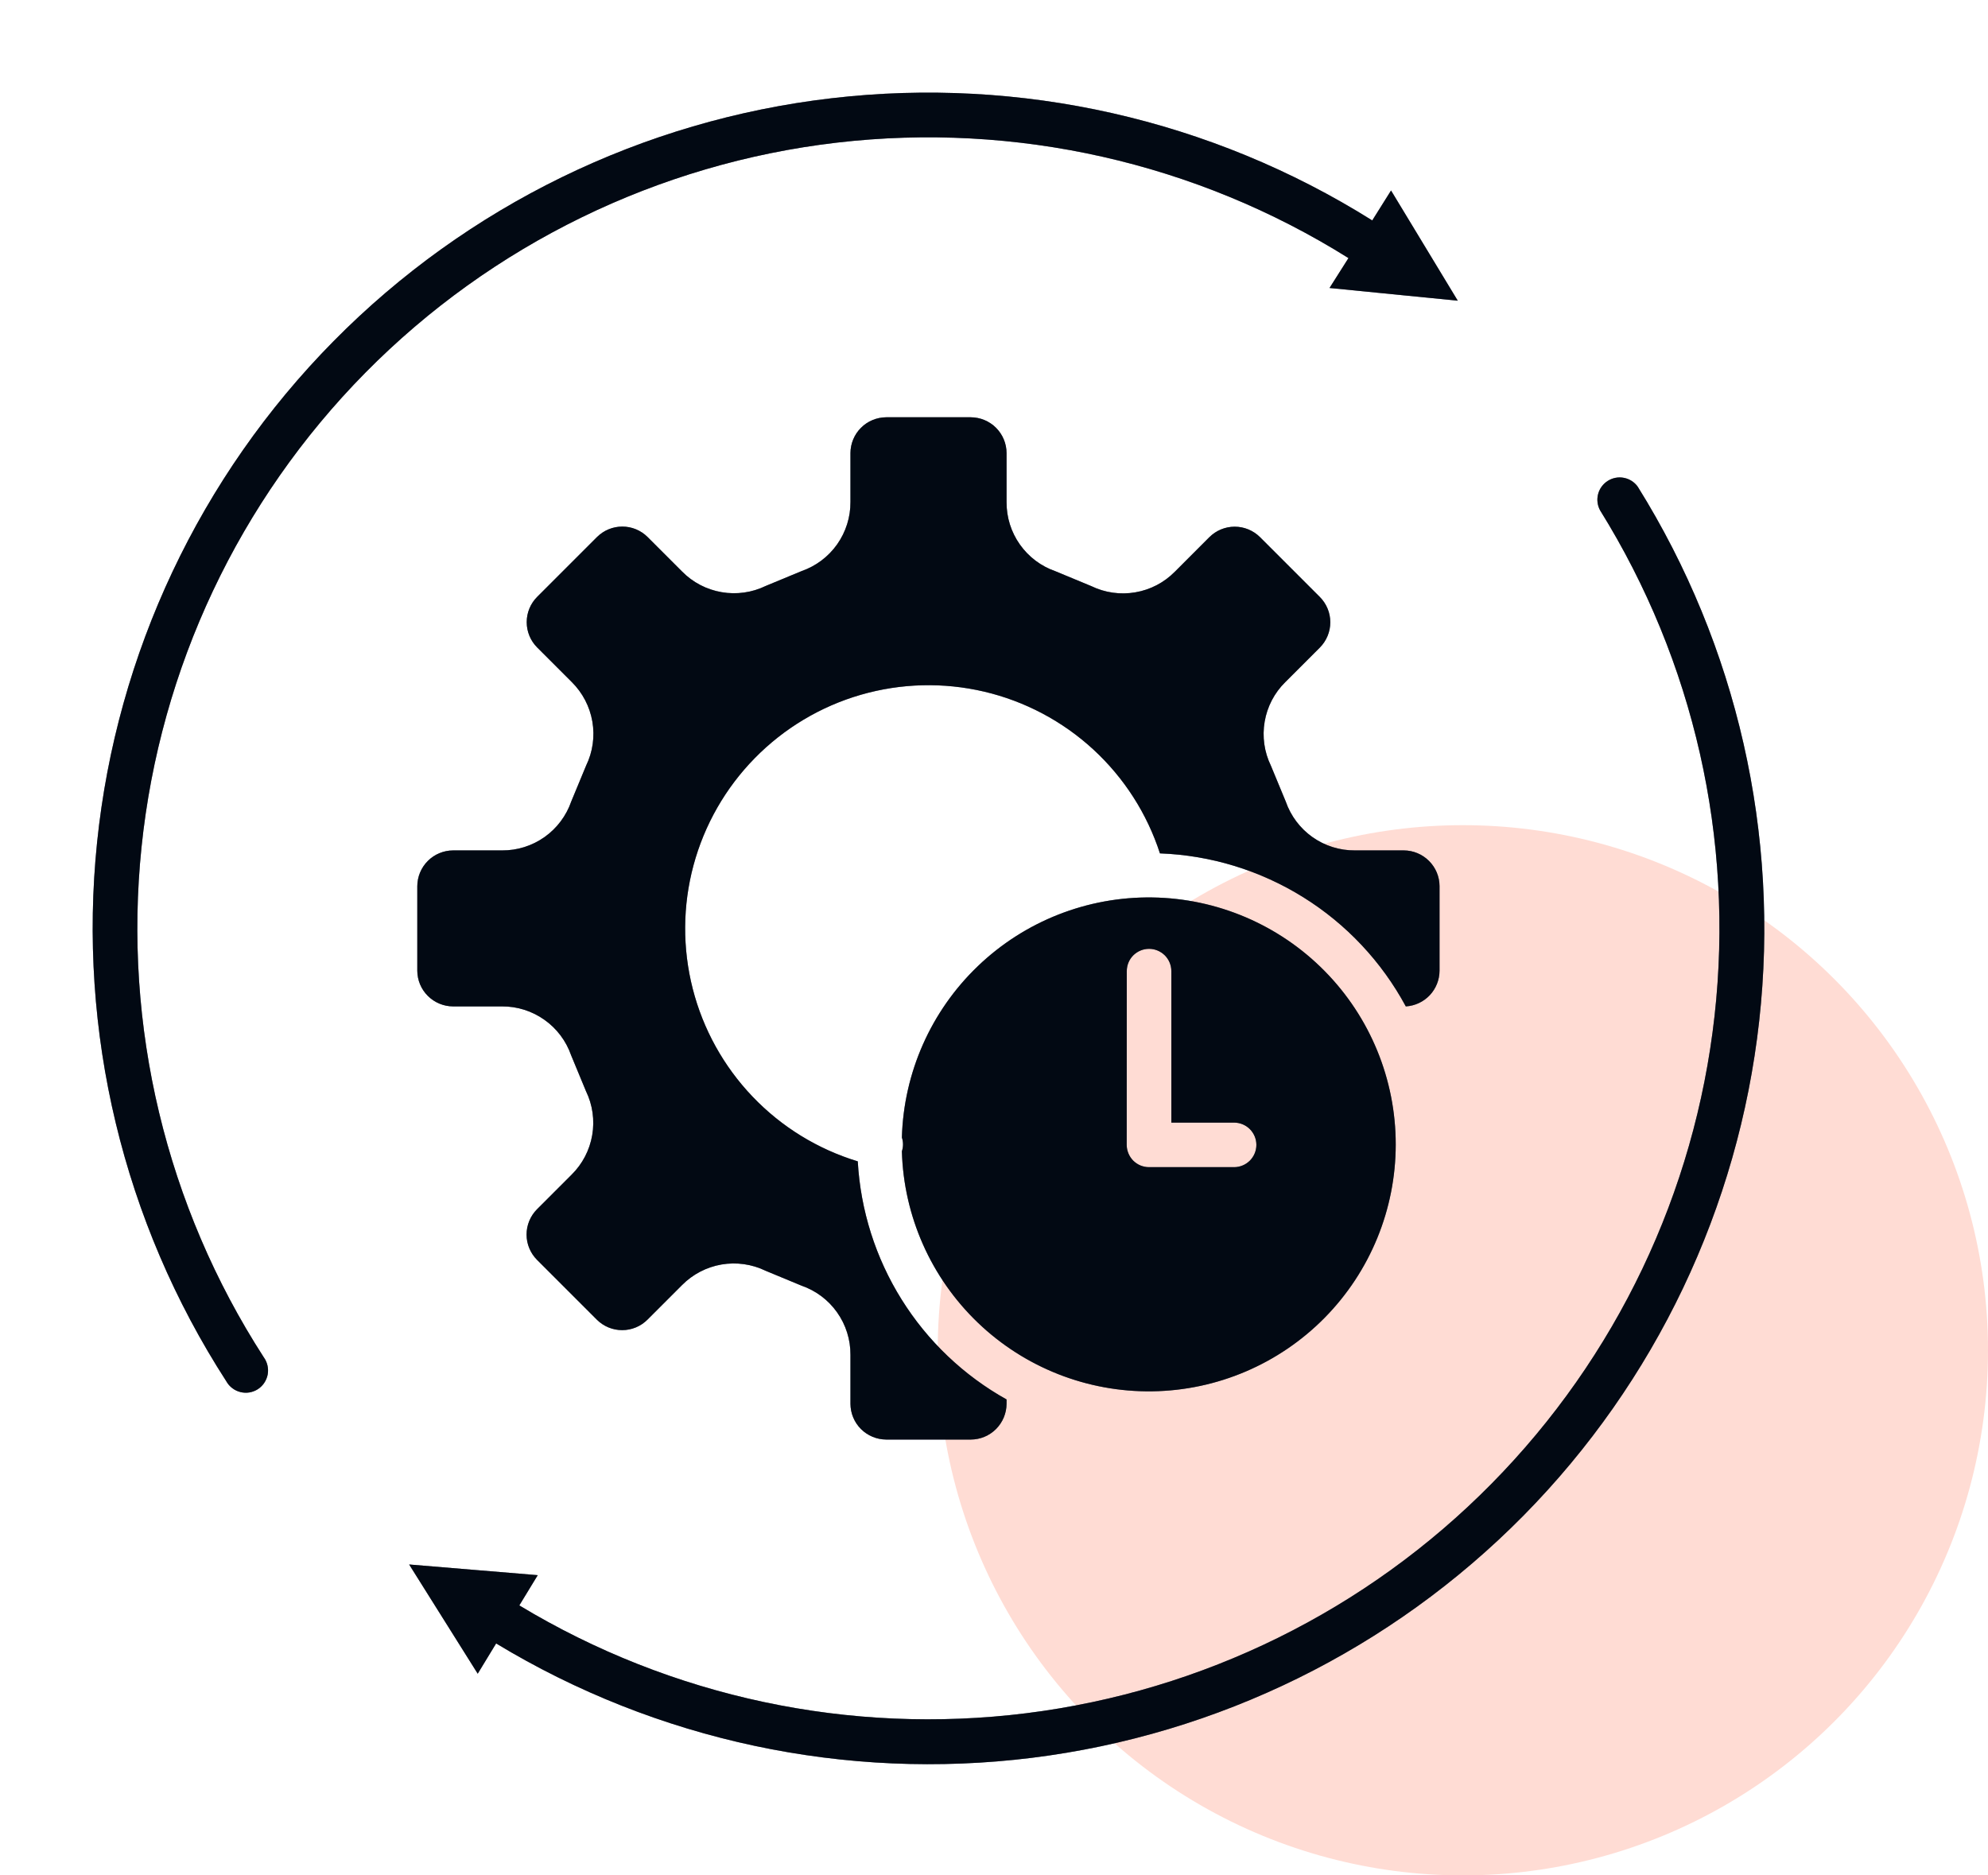
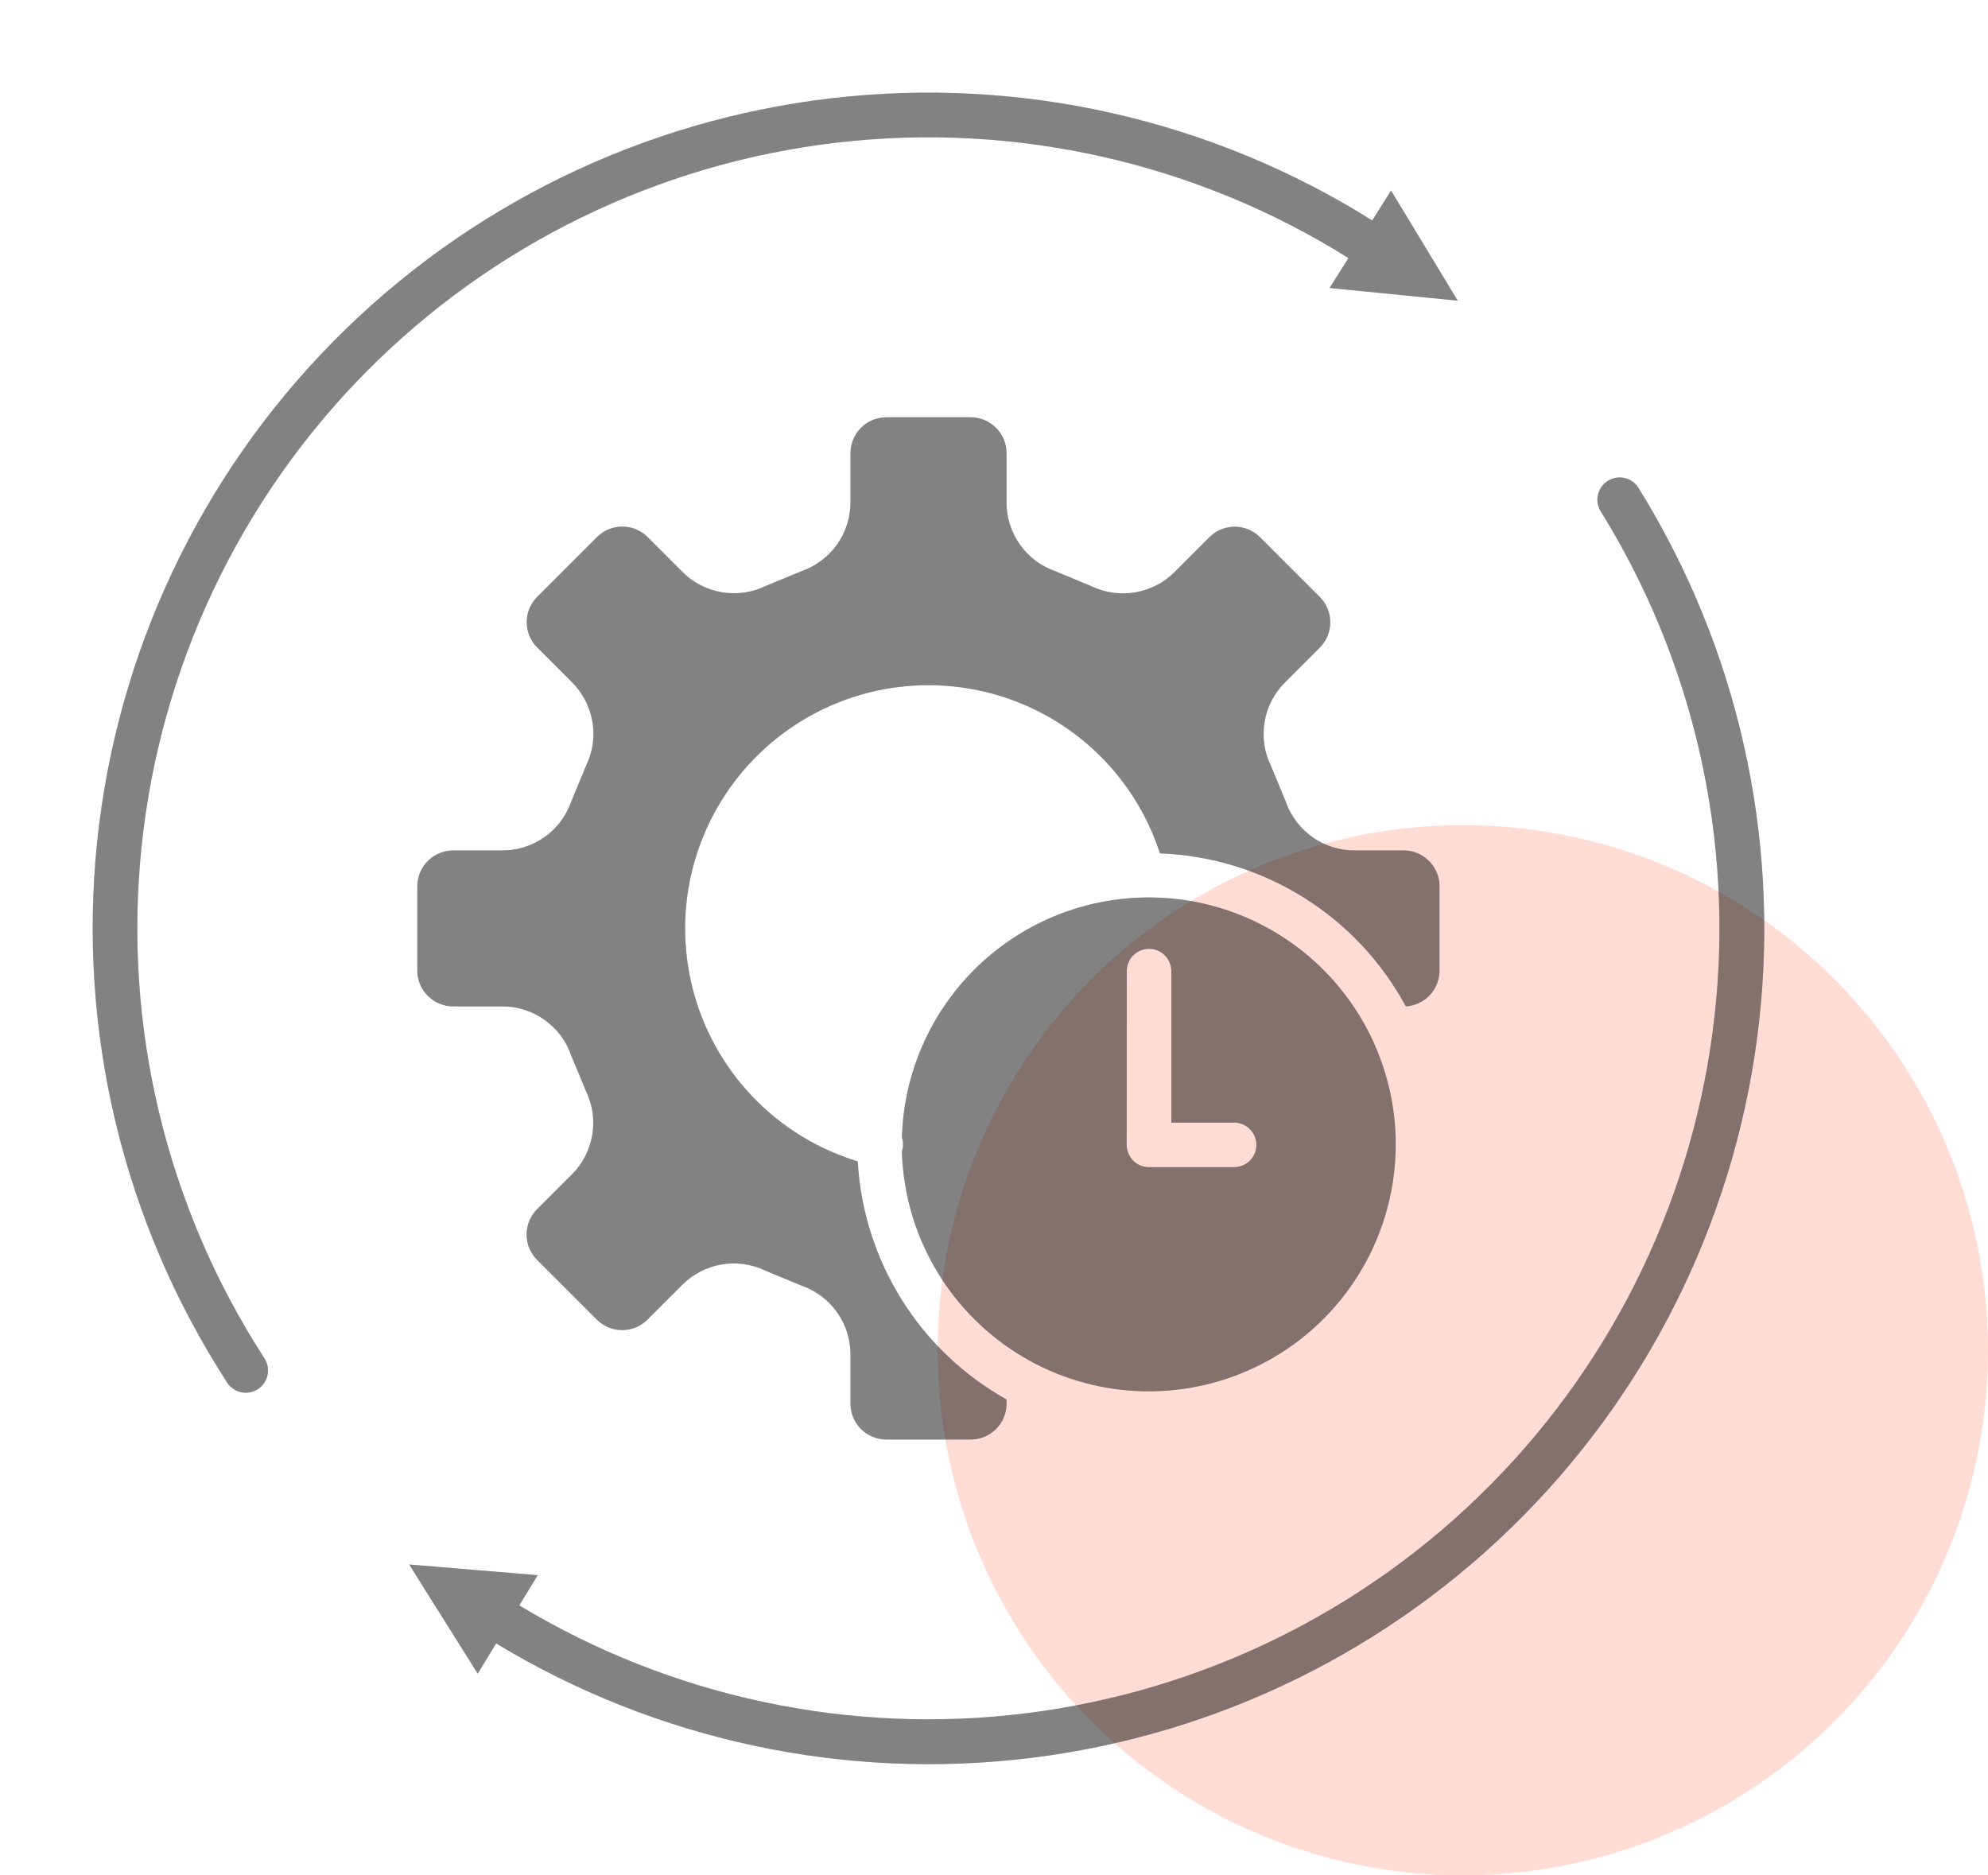
<svg xmlns="http://www.w3.org/2000/svg" width="53" height="50" viewBox="0 0 53 50" fill="none">
  <circle cx="39" cy="36" r="14" fill="#FFDCD4" />
-   <path fill-rule="evenodd" clip-rule="evenodd" d="M30.04 25.891C30.04 25.734 30.102 25.582 30.213 25.471C30.325 25.36 30.476 25.297 30.634 25.297C30.791 25.297 30.942 25.36 31.054 25.471C31.165 25.582 31.228 25.734 31.228 25.891V29.93H32.901C33.058 29.93 33.209 29.992 33.321 30.104C33.432 30.215 33.495 30.366 33.495 30.524C33.495 30.681 33.432 30.832 33.321 30.944C33.209 31.055 33.058 31.118 32.901 31.118H30.633C30.555 31.118 30.477 31.102 30.405 31.073C30.333 31.043 30.268 30.999 30.212 30.944C30.157 30.889 30.114 30.823 30.084 30.751C30.054 30.679 30.038 30.602 30.038 30.524L30.04 25.891ZM24.044 30.327C24.084 30.446 24.084 30.575 24.044 30.695C24.093 32.424 24.82 34.065 26.069 35.263C27.318 36.461 28.988 37.118 30.718 37.094C32.448 37.07 34.099 36.366 35.314 35.134C36.529 33.902 37.21 32.241 37.21 30.511C37.21 28.78 36.529 27.12 35.314 25.888C34.099 24.656 32.448 23.951 30.718 23.927C28.988 23.903 27.318 24.561 26.069 25.759C24.82 26.956 24.093 28.597 24.044 30.327ZM10.909 41.713L12.736 44.623L13.227 43.816C17.511 46.41 22.544 47.483 27.513 46.865C32.482 46.247 37.098 43.972 40.615 40.408C44.133 36.843 46.347 32.198 46.9 27.221C47.453 22.244 46.313 17.226 43.663 12.977C43.575 12.854 43.444 12.769 43.296 12.74C43.148 12.71 42.994 12.739 42.866 12.819C42.738 12.899 42.645 13.024 42.606 13.17C42.567 13.316 42.586 13.472 42.657 13.604C45.16 17.628 46.236 22.376 45.71 27.085C45.185 31.794 43.09 36.189 39.761 39.561C36.434 42.934 32.067 45.088 27.365 45.676C22.664 46.264 17.901 45.251 13.845 42.802L14.336 41.996L10.912 41.711L10.909 41.713ZM6.035 36.829C6.074 36.899 6.128 36.961 6.193 37.01C6.257 37.059 6.331 37.095 6.41 37.114C6.488 37.134 6.57 37.137 6.65 37.124C6.73 37.11 6.807 37.081 6.875 37.037C6.943 36.993 7.001 36.935 7.046 36.868C7.091 36.8 7.122 36.724 7.137 36.645C7.151 36.565 7.149 36.483 7.131 36.404C7.113 36.325 7.079 36.251 7.031 36.185C4.429 32.154 3.28 27.357 3.773 22.585C4.266 17.813 6.371 13.352 9.74 9.937C13.11 6.523 17.543 4.359 22.308 3.803C27.073 3.248 31.886 4.334 35.95 6.881L35.445 7.678L38.864 8.017L37.085 5.079L36.584 5.877C32.291 3.182 27.207 2.033 22.172 2.619C17.137 3.204 12.453 5.489 8.892 9.097C5.331 12.704 3.108 17.418 2.588 22.46C2.069 27.503 3.284 32.571 6.035 36.829ZM30.924 22.752C32.277 22.802 33.594 23.205 34.744 23.921C35.893 24.636 36.836 25.64 37.479 26.832C37.721 26.817 37.95 26.711 38.117 26.534C38.284 26.357 38.377 26.123 38.378 25.88V23.624C38.377 23.372 38.276 23.131 38.097 22.953C37.919 22.775 37.678 22.674 37.426 22.673H36.122C35.717 22.676 35.321 22.552 34.99 22.318C34.66 22.084 34.411 21.753 34.278 21.37L33.882 20.414C33.705 20.05 33.647 19.639 33.716 19.239C33.784 18.84 33.976 18.471 34.265 18.187L35.187 17.265C35.365 17.086 35.466 16.843 35.466 16.59C35.466 16.337 35.365 16.095 35.187 15.916L33.592 14.321C33.413 14.143 33.17 14.042 32.917 14.042C32.664 14.042 32.421 14.143 32.242 14.321L31.321 15.243C31.036 15.532 30.668 15.724 30.268 15.792C29.869 15.861 29.458 15.803 29.093 15.626L28.138 15.23C27.755 15.097 27.424 14.848 27.19 14.517C26.956 14.186 26.832 13.791 26.835 13.386V12.079C26.834 11.826 26.733 11.584 26.554 11.405C26.376 11.227 26.133 11.126 25.881 11.125H23.625C23.373 11.127 23.131 11.227 22.953 11.406C22.774 11.585 22.674 11.827 22.673 12.079V13.382C22.676 13.787 22.551 14.182 22.318 14.513C22.084 14.844 21.752 15.093 21.37 15.226L20.414 15.622C20.049 15.799 19.639 15.857 19.239 15.788C18.839 15.72 18.471 15.528 18.186 15.239L17.265 14.318C17.086 14.139 16.844 14.039 16.591 14.039C16.338 14.039 16.095 14.139 15.916 14.318L14.321 15.913C14.142 16.092 14.042 16.334 14.042 16.587C14.042 16.84 14.142 17.083 14.321 17.262L15.243 18.184C15.531 18.469 15.723 18.837 15.792 19.236C15.861 19.636 15.803 20.047 15.626 20.411L15.23 21.367C15.097 21.75 14.848 22.083 14.517 22.317C14.186 22.551 13.789 22.676 13.384 22.673H12.079C11.826 22.674 11.584 22.775 11.406 22.953C11.227 23.132 11.126 23.374 11.125 23.627V25.883C11.127 26.135 11.228 26.376 11.407 26.553C11.586 26.731 11.827 26.831 12.079 26.832H13.382C13.787 26.829 14.182 26.954 14.513 27.188C14.844 27.421 15.093 27.753 15.226 28.135L15.622 29.091C15.799 29.455 15.857 29.866 15.788 30.266C15.719 30.666 15.527 31.034 15.239 31.318L14.317 32.24C14.139 32.419 14.038 32.662 14.038 32.915C14.038 33.168 14.139 33.41 14.317 33.589L15.912 35.184C16.091 35.363 16.334 35.463 16.587 35.463C16.84 35.463 17.082 35.363 17.261 35.184L18.183 34.262C18.468 33.974 18.836 33.782 19.235 33.713C19.635 33.645 20.046 33.703 20.411 33.88L21.366 34.276C21.749 34.408 22.082 34.657 22.316 34.988C22.551 35.319 22.676 35.716 22.673 36.121V37.426C22.674 37.679 22.774 37.921 22.953 38.1C23.132 38.278 23.374 38.379 23.627 38.38H25.883C26.135 38.379 26.377 38.278 26.555 38.099C26.733 37.92 26.834 37.678 26.835 37.426V37.311C25.692 36.673 24.73 35.756 24.037 34.646C23.343 33.536 22.942 32.269 22.868 30.963C21.801 30.639 20.835 30.045 20.065 29.239C19.294 28.433 18.744 27.441 18.468 26.361C18.192 25.28 18.199 24.146 18.489 23.069C18.779 21.992 19.342 21.008 20.123 20.212C20.904 19.416 21.877 18.834 22.948 18.524C24.02 18.214 25.153 18.185 26.239 18.44C27.324 18.695 28.326 19.226 29.147 19.981C29.968 20.737 30.58 21.691 30.924 22.752Z" fill="#051226" />
  <path fill-rule="evenodd" clip-rule="evenodd" d="M30.04 25.891C30.04 25.734 30.102 25.582 30.213 25.471C30.325 25.36 30.476 25.297 30.634 25.297C30.791 25.297 30.942 25.36 31.054 25.471C31.165 25.582 31.228 25.734 31.228 25.891V29.93H32.901C33.058 29.93 33.209 29.992 33.321 30.104C33.432 30.215 33.495 30.366 33.495 30.524C33.495 30.681 33.432 30.832 33.321 30.944C33.209 31.055 33.058 31.118 32.901 31.118H30.633C30.555 31.118 30.477 31.102 30.405 31.073C30.333 31.043 30.268 30.999 30.212 30.944C30.157 30.889 30.114 30.823 30.084 30.751C30.054 30.679 30.038 30.602 30.038 30.524L30.04 25.891ZM24.044 30.327C24.084 30.446 24.084 30.575 24.044 30.695C24.093 32.424 24.82 34.065 26.069 35.263C27.318 36.461 28.988 37.118 30.718 37.094C32.448 37.07 34.099 36.366 35.314 35.134C36.529 33.902 37.21 32.241 37.21 30.511C37.21 28.78 36.529 27.12 35.314 25.888C34.099 24.656 32.448 23.951 30.718 23.927C28.988 23.903 27.318 24.561 26.069 25.759C24.82 26.956 24.093 28.597 24.044 30.327ZM10.909 41.713L12.736 44.623L13.227 43.816C17.511 46.41 22.544 47.483 27.513 46.865C32.482 46.247 37.098 43.972 40.615 40.408C44.133 36.843 46.347 32.198 46.9 27.221C47.453 22.244 46.313 17.226 43.663 12.977C43.575 12.854 43.444 12.769 43.296 12.74C43.148 12.71 42.994 12.739 42.866 12.819C42.738 12.899 42.645 13.024 42.606 13.17C42.567 13.316 42.586 13.472 42.657 13.604C45.16 17.628 46.236 22.376 45.71 27.085C45.185 31.794 43.09 36.189 39.761 39.561C36.434 42.934 32.067 45.088 27.365 45.676C22.664 46.264 17.901 45.251 13.845 42.802L14.336 41.996L10.912 41.711L10.909 41.713ZM6.035 36.829C6.074 36.899 6.128 36.961 6.193 37.01C6.257 37.059 6.331 37.095 6.41 37.114C6.488 37.134 6.57 37.137 6.65 37.124C6.73 37.11 6.807 37.081 6.875 37.037C6.943 36.993 7.001 36.935 7.046 36.868C7.091 36.8 7.122 36.724 7.137 36.645C7.151 36.565 7.149 36.483 7.131 36.404C7.113 36.325 7.079 36.251 7.031 36.185C4.429 32.154 3.28 27.357 3.773 22.585C4.266 17.813 6.371 13.352 9.74 9.937C13.11 6.523 17.543 4.359 22.308 3.803C27.073 3.248 31.886 4.334 35.95 6.881L35.445 7.678L38.864 8.017L37.085 5.079L36.584 5.877C32.291 3.182 27.207 2.033 22.172 2.619C17.137 3.204 12.453 5.489 8.892 9.097C5.331 12.704 3.108 17.418 2.588 22.46C2.069 27.503 3.284 32.571 6.035 36.829ZM30.924 22.752C32.277 22.802 33.594 23.205 34.744 23.921C35.893 24.636 36.836 25.64 37.479 26.832C37.721 26.817 37.95 26.711 38.117 26.534C38.284 26.357 38.377 26.123 38.378 25.88V23.624C38.377 23.372 38.276 23.131 38.097 22.953C37.919 22.775 37.678 22.674 37.426 22.673H36.122C35.717 22.676 35.321 22.552 34.99 22.318C34.66 22.084 34.411 21.753 34.278 21.37L33.882 20.414C33.705 20.05 33.647 19.639 33.716 19.239C33.784 18.84 33.976 18.471 34.265 18.187L35.187 17.265C35.365 17.086 35.466 16.843 35.466 16.59C35.466 16.337 35.365 16.095 35.187 15.916L33.592 14.321C33.413 14.143 33.17 14.042 32.917 14.042C32.664 14.042 32.421 14.143 32.242 14.321L31.321 15.243C31.036 15.532 30.668 15.724 30.268 15.792C29.869 15.861 29.458 15.803 29.093 15.626L28.138 15.23C27.755 15.097 27.424 14.848 27.19 14.517C26.956 14.186 26.832 13.791 26.835 13.386V12.079C26.834 11.826 26.733 11.584 26.554 11.405C26.376 11.227 26.133 11.126 25.881 11.125H23.625C23.373 11.127 23.131 11.227 22.953 11.406C22.774 11.585 22.674 11.827 22.673 12.079V13.382C22.676 13.787 22.551 14.182 22.318 14.513C22.084 14.844 21.752 15.093 21.37 15.226L20.414 15.622C20.049 15.799 19.639 15.857 19.239 15.788C18.839 15.72 18.471 15.528 18.186 15.239L17.265 14.318C17.086 14.139 16.844 14.039 16.591 14.039C16.338 14.039 16.095 14.139 15.916 14.318L14.321 15.913C14.142 16.092 14.042 16.334 14.042 16.587C14.042 16.84 14.142 17.083 14.321 17.262L15.243 18.184C15.531 18.469 15.723 18.837 15.792 19.236C15.861 19.636 15.803 20.047 15.626 20.411L15.23 21.367C15.097 21.75 14.848 22.083 14.517 22.317C14.186 22.551 13.789 22.676 13.384 22.673H12.079C11.826 22.674 11.584 22.775 11.406 22.953C11.227 23.132 11.126 23.374 11.125 23.627V25.883C11.127 26.135 11.228 26.376 11.407 26.553C11.586 26.731 11.827 26.831 12.079 26.832H13.382C13.787 26.829 14.182 26.954 14.513 27.188C14.844 27.421 15.093 27.753 15.226 28.135L15.622 29.091C15.799 29.455 15.857 29.866 15.788 30.266C15.719 30.666 15.527 31.034 15.239 31.318L14.317 32.24C14.139 32.419 14.038 32.662 14.038 32.915C14.038 33.168 14.139 33.41 14.317 33.589L15.912 35.184C16.091 35.363 16.334 35.463 16.587 35.463C16.84 35.463 17.082 35.363 17.261 35.184L18.183 34.262C18.468 33.974 18.836 33.782 19.235 33.713C19.635 33.645 20.046 33.703 20.411 33.88L21.366 34.276C21.749 34.408 22.082 34.657 22.316 34.988C22.551 35.319 22.676 35.716 22.673 36.121V37.426C22.674 37.679 22.774 37.921 22.953 38.1C23.132 38.278 23.374 38.379 23.627 38.38H25.883C26.135 38.379 26.377 38.278 26.555 38.099C26.733 37.92 26.834 37.678 26.835 37.426V37.311C25.692 36.673 24.73 35.756 24.037 34.646C23.343 33.536 22.942 32.269 22.868 30.963C21.801 30.639 20.835 30.045 20.065 29.239C19.294 28.433 18.744 27.441 18.468 26.361C18.192 25.28 18.199 24.146 18.489 23.069C18.779 21.992 19.342 21.008 20.123 20.212C20.904 19.416 21.877 18.834 22.948 18.524C24.02 18.214 25.153 18.185 26.239 18.44C27.324 18.695 28.326 19.226 29.147 19.981C29.968 20.737 30.58 21.691 30.924 22.752Z" fill="black" fill-opacity="0.2" />
  <path fill-rule="evenodd" clip-rule="evenodd" d="M30.04 25.891C30.04 25.734 30.102 25.582 30.213 25.471C30.325 25.36 30.476 25.297 30.634 25.297C30.791 25.297 30.942 25.36 31.054 25.471C31.165 25.582 31.228 25.734 31.228 25.891V29.93H32.901C33.058 29.93 33.209 29.992 33.321 30.104C33.432 30.215 33.495 30.366 33.495 30.524C33.495 30.681 33.432 30.832 33.321 30.944C33.209 31.055 33.058 31.118 32.901 31.118H30.633C30.555 31.118 30.477 31.102 30.405 31.073C30.333 31.043 30.268 30.999 30.212 30.944C30.157 30.889 30.114 30.823 30.084 30.751C30.054 30.679 30.038 30.602 30.038 30.524L30.04 25.891ZM24.044 30.327C24.084 30.446 24.084 30.575 24.044 30.695C24.093 32.424 24.82 34.065 26.069 35.263C27.318 36.461 28.988 37.118 30.718 37.094C32.448 37.07 34.099 36.366 35.314 35.134C36.529 33.902 37.21 32.241 37.21 30.511C37.21 28.78 36.529 27.12 35.314 25.888C34.099 24.656 32.448 23.951 30.718 23.927C28.988 23.903 27.318 24.561 26.069 25.759C24.82 26.956 24.093 28.597 24.044 30.327ZM10.909 41.713L12.736 44.623L13.227 43.816C17.511 46.41 22.544 47.483 27.513 46.865C32.482 46.247 37.098 43.972 40.615 40.408C44.133 36.843 46.347 32.198 46.9 27.221C47.453 22.244 46.313 17.226 43.663 12.977C43.575 12.854 43.444 12.769 43.296 12.74C43.148 12.71 42.994 12.739 42.866 12.819C42.738 12.899 42.645 13.024 42.606 13.17C42.567 13.316 42.586 13.472 42.657 13.604C45.16 17.628 46.236 22.376 45.71 27.085C45.185 31.794 43.09 36.189 39.761 39.561C36.434 42.934 32.067 45.088 27.365 45.676C22.664 46.264 17.901 45.251 13.845 42.802L14.336 41.996L10.912 41.711L10.909 41.713ZM6.035 36.829C6.074 36.899 6.128 36.961 6.193 37.01C6.257 37.059 6.331 37.095 6.41 37.114C6.488 37.134 6.57 37.137 6.65 37.124C6.73 37.11 6.807 37.081 6.875 37.037C6.943 36.993 7.001 36.935 7.046 36.868C7.091 36.8 7.122 36.724 7.137 36.645C7.151 36.565 7.149 36.483 7.131 36.404C7.113 36.325 7.079 36.251 7.031 36.185C4.429 32.154 3.28 27.357 3.773 22.585C4.266 17.813 6.371 13.352 9.74 9.937C13.11 6.523 17.543 4.359 22.308 3.803C27.073 3.248 31.886 4.334 35.95 6.881L35.445 7.678L38.864 8.017L37.085 5.079L36.584 5.877C32.291 3.182 27.207 2.033 22.172 2.619C17.137 3.204 12.453 5.489 8.892 9.097C5.331 12.704 3.108 17.418 2.588 22.46C2.069 27.503 3.284 32.571 6.035 36.829ZM30.924 22.752C32.277 22.802 33.594 23.205 34.744 23.921C35.893 24.636 36.836 25.64 37.479 26.832C37.721 26.817 37.95 26.711 38.117 26.534C38.284 26.357 38.377 26.123 38.378 25.88V23.624C38.377 23.372 38.276 23.131 38.097 22.953C37.919 22.775 37.678 22.674 37.426 22.673H36.122C35.717 22.676 35.321 22.552 34.99 22.318C34.66 22.084 34.411 21.753 34.278 21.37L33.882 20.414C33.705 20.05 33.647 19.639 33.716 19.239C33.784 18.84 33.976 18.471 34.265 18.187L35.187 17.265C35.365 17.086 35.466 16.843 35.466 16.59C35.466 16.337 35.365 16.095 35.187 15.916L33.592 14.321C33.413 14.143 33.17 14.042 32.917 14.042C32.664 14.042 32.421 14.143 32.242 14.321L31.321 15.243C31.036 15.532 30.668 15.724 30.268 15.792C29.869 15.861 29.458 15.803 29.093 15.626L28.138 15.23C27.755 15.097 27.424 14.848 27.19 14.517C26.956 14.186 26.832 13.791 26.835 13.386V12.079C26.834 11.826 26.733 11.584 26.554 11.405C26.376 11.227 26.133 11.126 25.881 11.125H23.625C23.373 11.127 23.131 11.227 22.953 11.406C22.774 11.585 22.674 11.827 22.673 12.079V13.382C22.676 13.787 22.551 14.182 22.318 14.513C22.084 14.844 21.752 15.093 21.37 15.226L20.414 15.622C20.049 15.799 19.639 15.857 19.239 15.788C18.839 15.72 18.471 15.528 18.186 15.239L17.265 14.318C17.086 14.139 16.844 14.039 16.591 14.039C16.338 14.039 16.095 14.139 15.916 14.318L14.321 15.913C14.142 16.092 14.042 16.334 14.042 16.587C14.042 16.84 14.142 17.083 14.321 17.262L15.243 18.184C15.531 18.469 15.723 18.837 15.792 19.236C15.861 19.636 15.803 20.047 15.626 20.411L15.23 21.367C15.097 21.75 14.848 22.083 14.517 22.317C14.186 22.551 13.789 22.676 13.384 22.673H12.079C11.826 22.674 11.584 22.775 11.406 22.953C11.227 23.132 11.126 23.374 11.125 23.627V25.883C11.127 26.135 11.228 26.376 11.407 26.553C11.586 26.731 11.827 26.831 12.079 26.832H13.382C13.787 26.829 14.182 26.954 14.513 27.188C14.844 27.421 15.093 27.753 15.226 28.135L15.622 29.091C15.799 29.455 15.857 29.866 15.788 30.266C15.719 30.666 15.527 31.034 15.239 31.318L14.317 32.24C14.139 32.419 14.038 32.662 14.038 32.915C14.038 33.168 14.139 33.41 14.317 33.589L15.912 35.184C16.091 35.363 16.334 35.463 16.587 35.463C16.84 35.463 17.082 35.363 17.261 35.184L18.183 34.262C18.468 33.974 18.836 33.782 19.235 33.713C19.635 33.645 20.046 33.703 20.411 33.88L21.366 34.276C21.749 34.408 22.082 34.657 22.316 34.988C22.551 35.319 22.676 35.716 22.673 36.121V37.426C22.674 37.679 22.774 37.921 22.953 38.1C23.132 38.278 23.374 38.379 23.627 38.38H25.883C26.135 38.379 26.377 38.278 26.555 38.099C26.733 37.92 26.834 37.678 26.835 37.426V37.311C25.692 36.673 24.73 35.756 24.037 34.646C23.343 33.536 22.942 32.269 22.868 30.963C21.801 30.639 20.835 30.045 20.065 29.239C19.294 28.433 18.744 27.441 18.468 26.361C18.192 25.28 18.199 24.146 18.489 23.069C18.779 21.992 19.342 21.008 20.123 20.212C20.904 19.416 21.877 18.834 22.948 18.524C24.02 18.214 25.153 18.185 26.239 18.44C27.324 18.695 28.326 19.226 29.147 19.981C29.968 20.737 30.58 21.691 30.924 22.752Z" fill="black" fill-opacity="0.2" />
  <path fill-rule="evenodd" clip-rule="evenodd" d="M30.04 25.891C30.04 25.734 30.102 25.582 30.213 25.471C30.325 25.36 30.476 25.297 30.634 25.297C30.791 25.297 30.942 25.36 31.054 25.471C31.165 25.582 31.228 25.734 31.228 25.891V29.93H32.901C33.058 29.93 33.209 29.992 33.321 30.104C33.432 30.215 33.495 30.366 33.495 30.524C33.495 30.681 33.432 30.832 33.321 30.944C33.209 31.055 33.058 31.118 32.901 31.118H30.633C30.555 31.118 30.477 31.102 30.405 31.073C30.333 31.043 30.268 30.999 30.212 30.944C30.157 30.889 30.114 30.823 30.084 30.751C30.054 30.679 30.038 30.602 30.038 30.524L30.04 25.891ZM24.044 30.327C24.084 30.446 24.084 30.575 24.044 30.695C24.093 32.424 24.82 34.065 26.069 35.263C27.318 36.461 28.988 37.118 30.718 37.094C32.448 37.07 34.099 36.366 35.314 35.134C36.529 33.902 37.21 32.241 37.21 30.511C37.21 28.78 36.529 27.12 35.314 25.888C34.099 24.656 32.448 23.951 30.718 23.927C28.988 23.903 27.318 24.561 26.069 25.759C24.82 26.956 24.093 28.597 24.044 30.327ZM10.909 41.713L12.736 44.623L13.227 43.816C17.511 46.41 22.544 47.483 27.513 46.865C32.482 46.247 37.098 43.972 40.615 40.408C44.133 36.843 46.347 32.198 46.9 27.221C47.453 22.244 46.313 17.226 43.663 12.977C43.575 12.854 43.444 12.769 43.296 12.74C43.148 12.71 42.994 12.739 42.866 12.819C42.738 12.899 42.645 13.024 42.606 13.17C42.567 13.316 42.586 13.472 42.657 13.604C45.16 17.628 46.236 22.376 45.71 27.085C45.185 31.794 43.09 36.189 39.761 39.561C36.434 42.934 32.067 45.088 27.365 45.676C22.664 46.264 17.901 45.251 13.845 42.802L14.336 41.996L10.912 41.711L10.909 41.713ZM6.035 36.829C6.074 36.899 6.128 36.961 6.193 37.01C6.257 37.059 6.331 37.095 6.41 37.114C6.488 37.134 6.57 37.137 6.65 37.124C6.73 37.11 6.807 37.081 6.875 37.037C6.943 36.993 7.001 36.935 7.046 36.868C7.091 36.8 7.122 36.724 7.137 36.645C7.151 36.565 7.149 36.483 7.131 36.404C7.113 36.325 7.079 36.251 7.031 36.185C4.429 32.154 3.28 27.357 3.773 22.585C4.266 17.813 6.371 13.352 9.74 9.937C13.11 6.523 17.543 4.359 22.308 3.803C27.073 3.248 31.886 4.334 35.95 6.881L35.445 7.678L38.864 8.017L37.085 5.079L36.584 5.877C32.291 3.182 27.207 2.033 22.172 2.619C17.137 3.204 12.453 5.489 8.892 9.097C5.331 12.704 3.108 17.418 2.588 22.46C2.069 27.503 3.284 32.571 6.035 36.829ZM30.924 22.752C32.277 22.802 33.594 23.205 34.744 23.921C35.893 24.636 36.836 25.64 37.479 26.832C37.721 26.817 37.95 26.711 38.117 26.534C38.284 26.357 38.377 26.123 38.378 25.88V23.624C38.377 23.372 38.276 23.131 38.097 22.953C37.919 22.775 37.678 22.674 37.426 22.673H36.122C35.717 22.676 35.321 22.552 34.99 22.318C34.66 22.084 34.411 21.753 34.278 21.37L33.882 20.414C33.705 20.05 33.647 19.639 33.716 19.239C33.784 18.84 33.976 18.471 34.265 18.187L35.187 17.265C35.365 17.086 35.466 16.843 35.466 16.59C35.466 16.337 35.365 16.095 35.187 15.916L33.592 14.321C33.413 14.143 33.17 14.042 32.917 14.042C32.664 14.042 32.421 14.143 32.242 14.321L31.321 15.243C31.036 15.532 30.668 15.724 30.268 15.792C29.869 15.861 29.458 15.803 29.093 15.626L28.138 15.23C27.755 15.097 27.424 14.848 27.19 14.517C26.956 14.186 26.832 13.791 26.835 13.386V12.079C26.834 11.826 26.733 11.584 26.554 11.405C26.376 11.227 26.133 11.126 25.881 11.125H23.625C23.373 11.127 23.131 11.227 22.953 11.406C22.774 11.585 22.674 11.827 22.673 12.079V13.382C22.676 13.787 22.551 14.182 22.318 14.513C22.084 14.844 21.752 15.093 21.37 15.226L20.414 15.622C20.049 15.799 19.639 15.857 19.239 15.788C18.839 15.72 18.471 15.528 18.186 15.239L17.265 14.318C17.086 14.139 16.844 14.039 16.591 14.039C16.338 14.039 16.095 14.139 15.916 14.318L14.321 15.913C14.142 16.092 14.042 16.334 14.042 16.587C14.042 16.84 14.142 17.083 14.321 17.262L15.243 18.184C15.531 18.469 15.723 18.837 15.792 19.236C15.861 19.636 15.803 20.047 15.626 20.411L15.23 21.367C15.097 21.75 14.848 22.083 14.517 22.317C14.186 22.551 13.789 22.676 13.384 22.673H12.079C11.826 22.674 11.584 22.775 11.406 22.953C11.227 23.132 11.126 23.374 11.125 23.627V25.883C11.127 26.135 11.228 26.376 11.407 26.553C11.586 26.731 11.827 26.831 12.079 26.832H13.382C13.787 26.829 14.182 26.954 14.513 27.188C14.844 27.421 15.093 27.753 15.226 28.135L15.622 29.091C15.799 29.455 15.857 29.866 15.788 30.266C15.719 30.666 15.527 31.034 15.239 31.318L14.317 32.24C14.139 32.419 14.038 32.662 14.038 32.915C14.038 33.168 14.139 33.41 14.317 33.589L15.912 35.184C16.091 35.363 16.334 35.463 16.587 35.463C16.84 35.463 17.082 35.363 17.261 35.184L18.183 34.262C18.468 33.974 18.836 33.782 19.235 33.713C19.635 33.645 20.046 33.703 20.411 33.88L21.366 34.276C21.749 34.408 22.082 34.657 22.316 34.988C22.551 35.319 22.676 35.716 22.673 36.121V37.426C22.674 37.679 22.774 37.921 22.953 38.1C23.132 38.278 23.374 38.379 23.627 38.38H25.883C26.135 38.379 26.377 38.278 26.555 38.099C26.733 37.92 26.834 37.678 26.835 37.426V37.311C25.692 36.673 24.73 35.756 24.037 34.646C23.343 33.536 22.942 32.269 22.868 30.963C21.801 30.639 20.835 30.045 20.065 29.239C19.294 28.433 18.744 27.441 18.468 26.361C18.192 25.28 18.199 24.146 18.489 23.069C18.779 21.992 19.342 21.008 20.123 20.212C20.904 19.416 21.877 18.834 22.948 18.524C24.02 18.214 25.153 18.185 26.239 18.44C27.324 18.695 28.326 19.226 29.147 19.981C29.968 20.737 30.58 21.691 30.924 22.752Z" fill="black" fill-opacity="0.2" />
</svg>